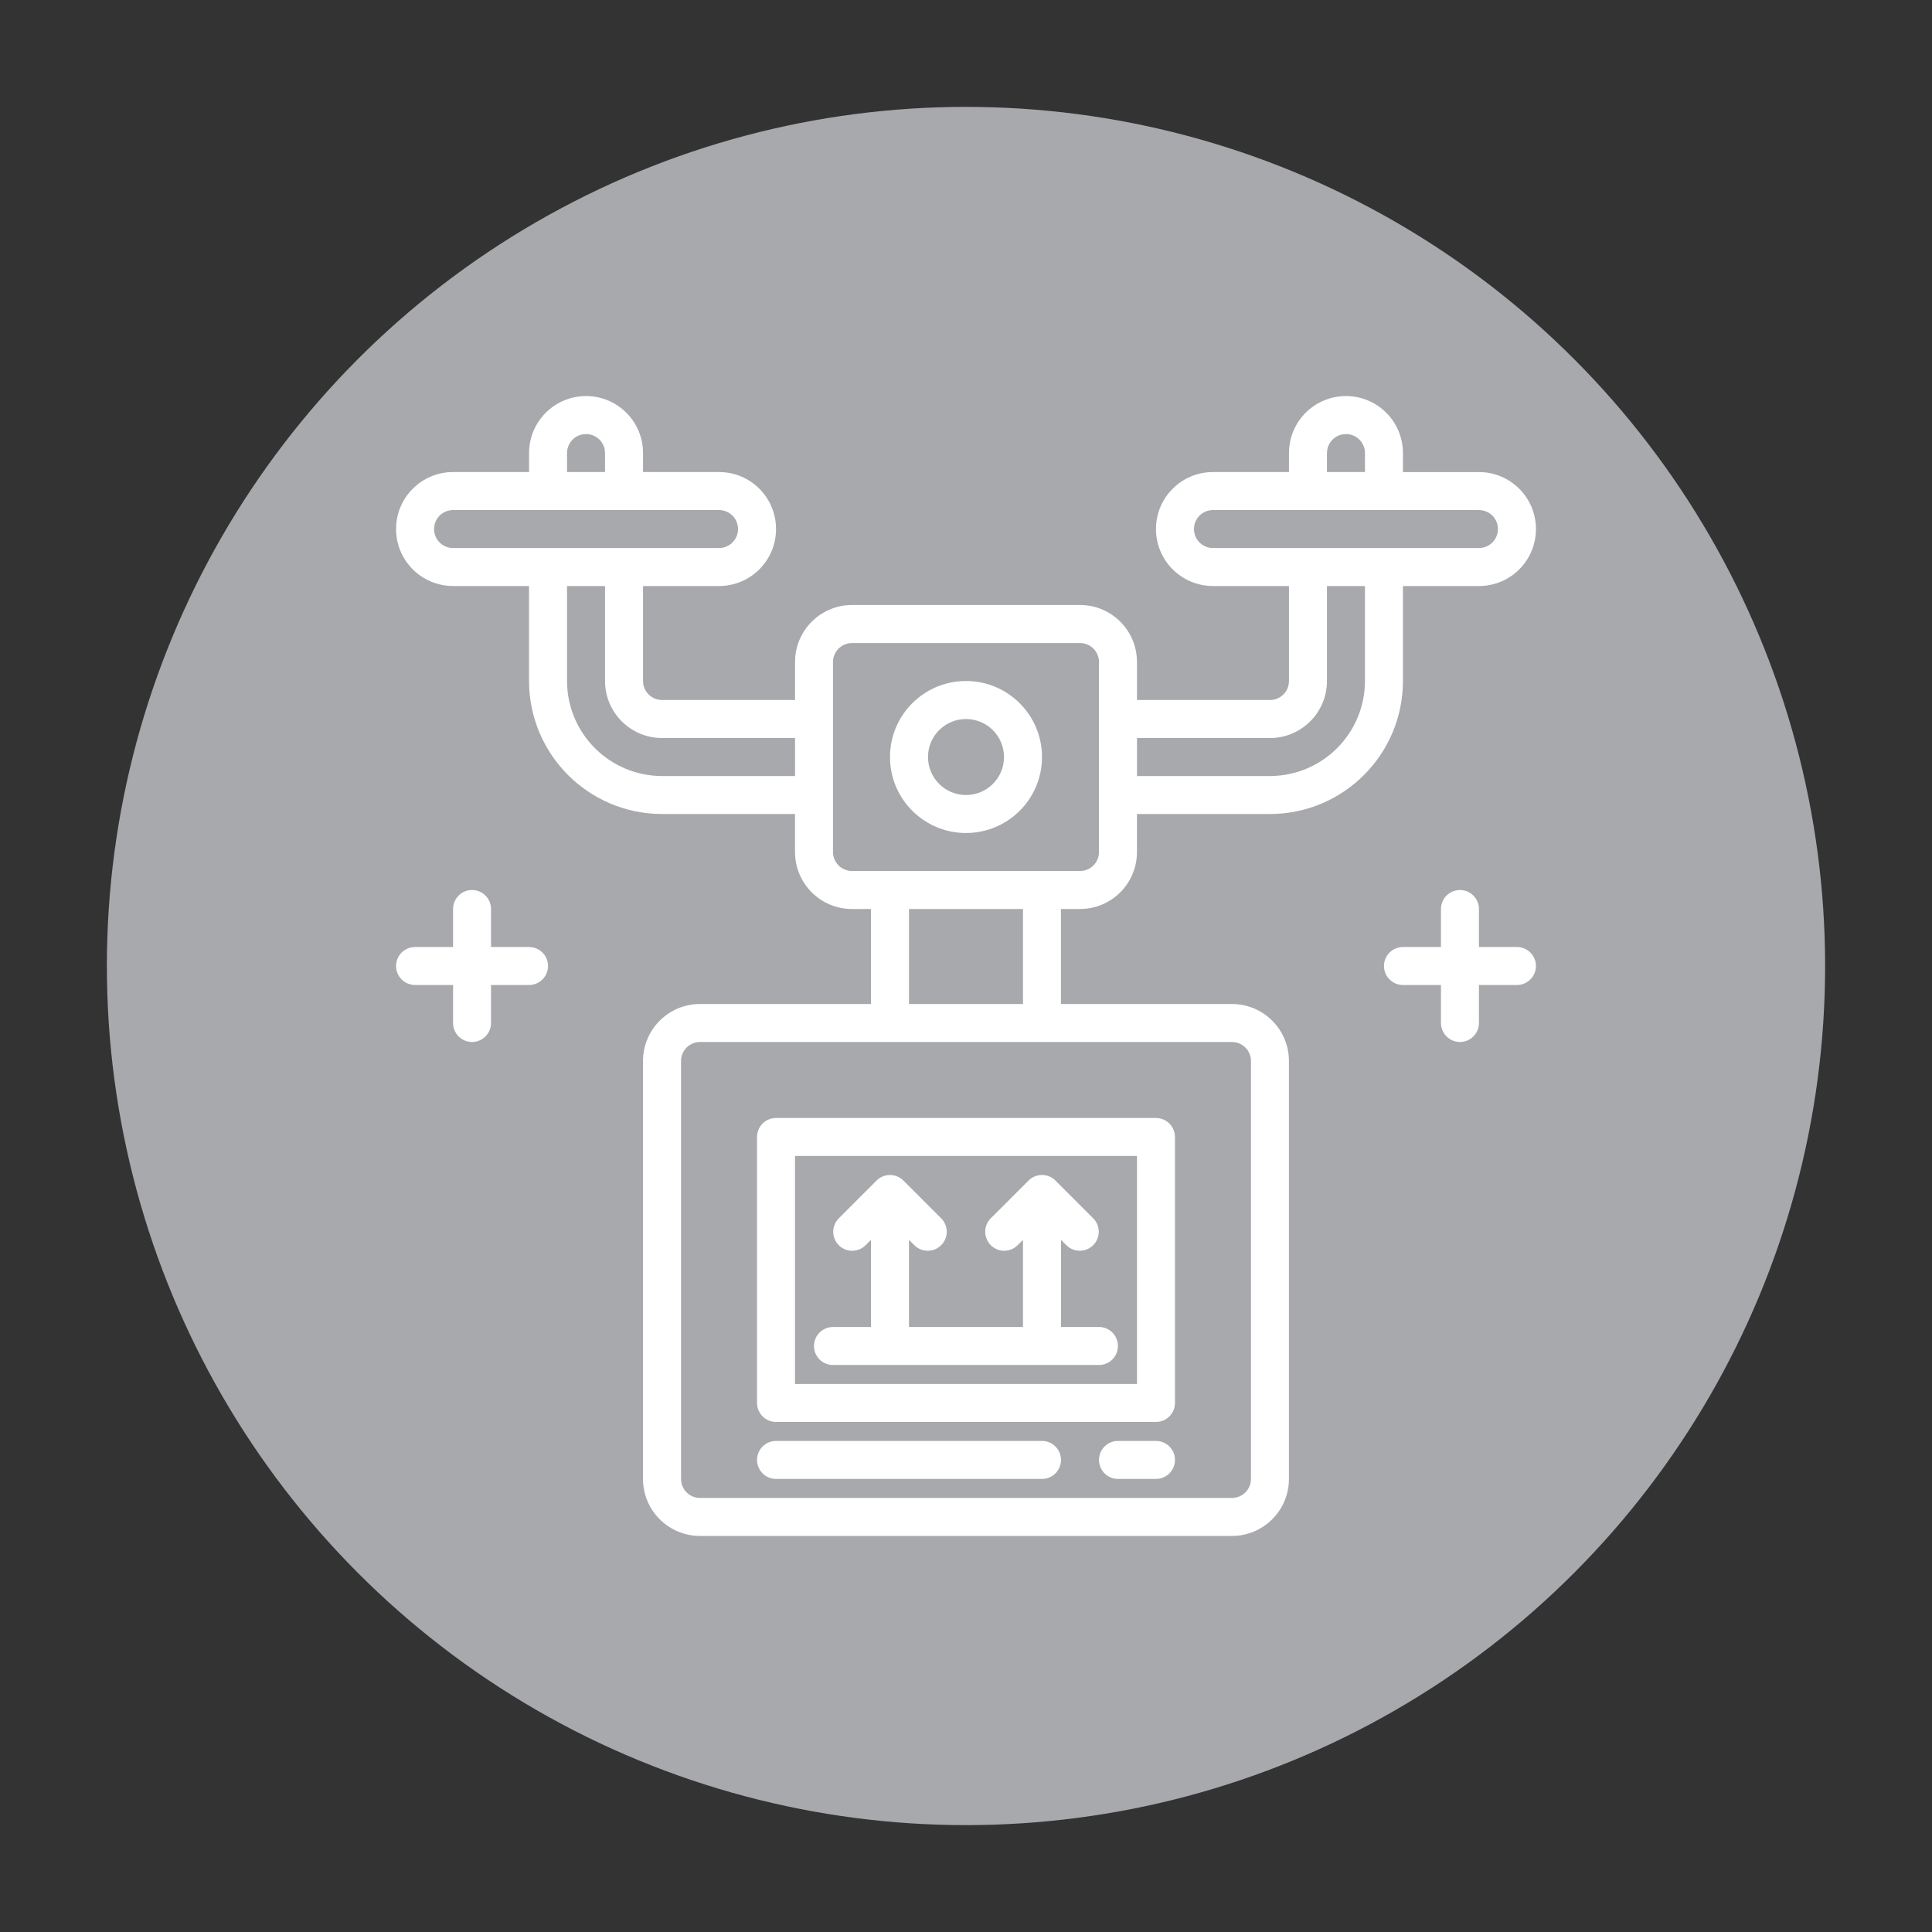
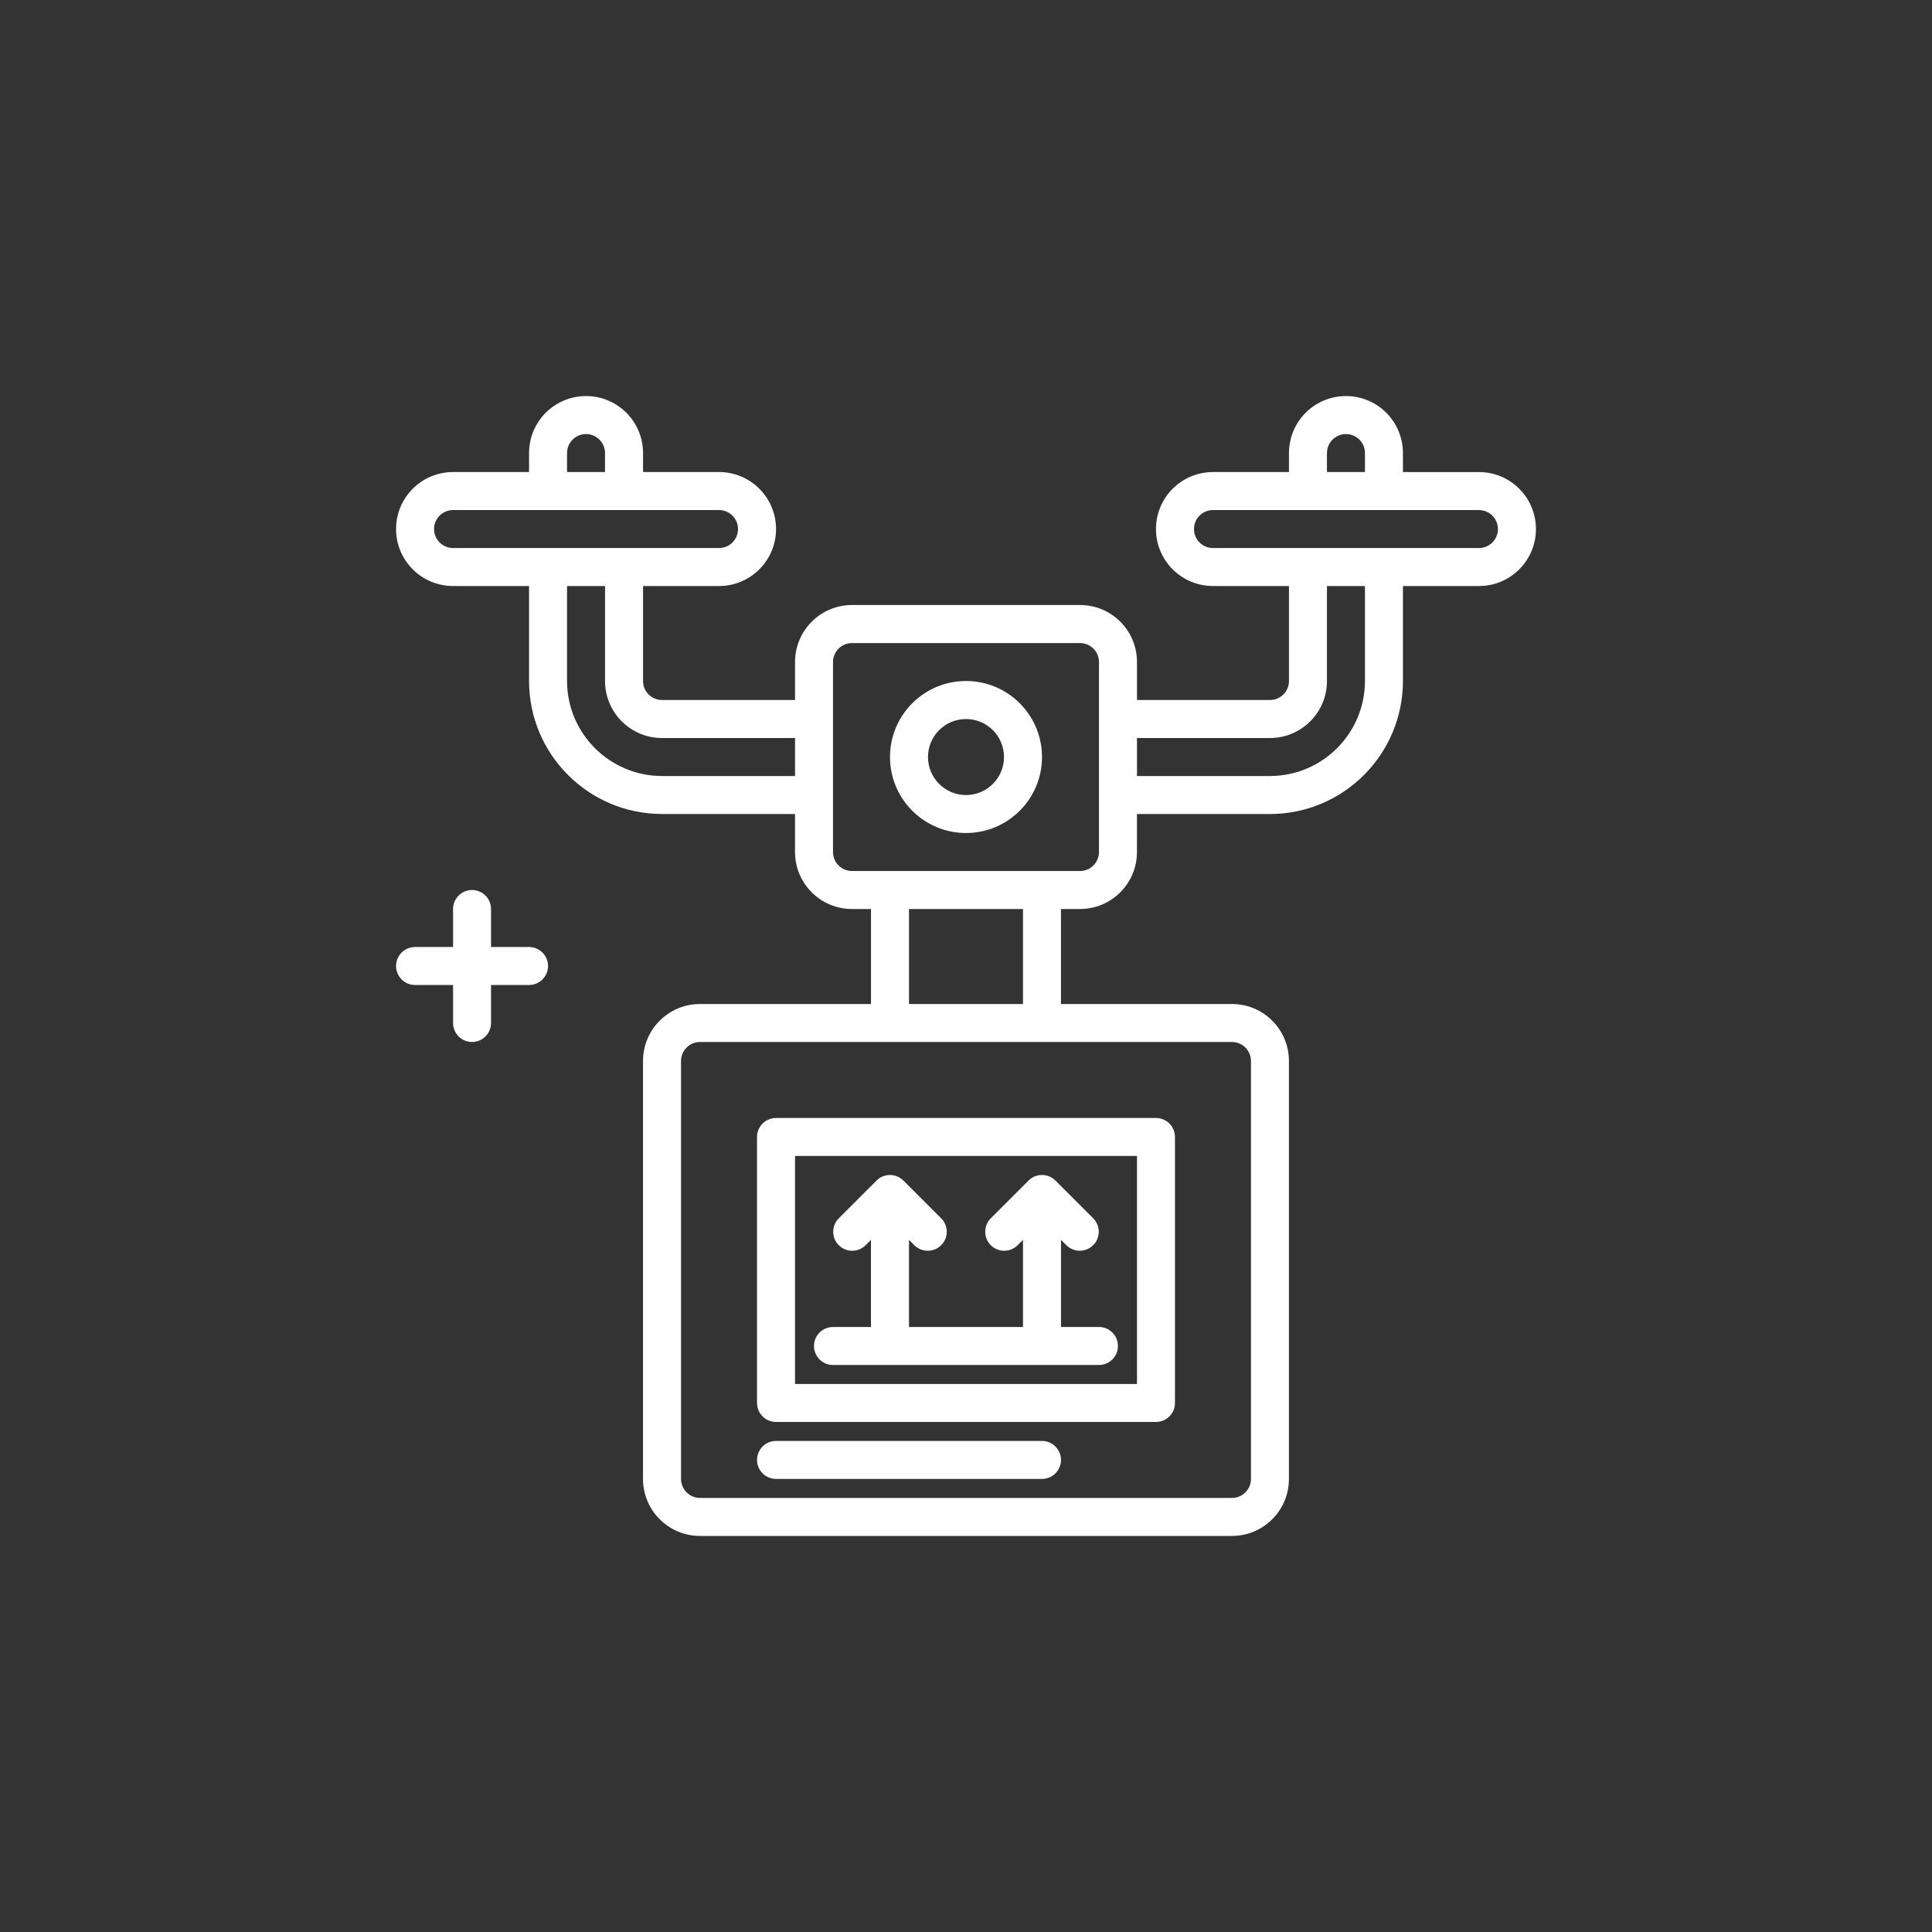
<svg xmlns="http://www.w3.org/2000/svg" version="1.1" id="Layer_1" x="0px" y="0px" width="100px" height="100px" viewBox="0 0 100 100" enable-background="new 0 0 100 100" xml:space="preserve">
  <rect x="0" y="0" width="100" height="100" fill="#333333" stroke="none" />
-   <circle fill="#A7A9AC" cx="50" cy="50" r="44.468" />
  <g>
    <path fill="#FFFFFF" d="M55.9,47.05c1.629,0,2.949-1.32,2.949-2.95v-1.966h6.884c3.8-0.005,6.879-3.084,6.883-6.884v-4.917h3.934   c1.63,0,2.95-1.32,2.95-2.949c0-1.63-1.32-2.95-2.95-2.95h-3.934V23.45c0-1.63-1.32-2.95-2.949-2.95c-1.63,0-2.95,1.32-2.95,2.95   v0.983h-3.934c-1.629,0-2.95,1.32-2.95,2.95c0,1.629,1.321,2.949,2.95,2.949h3.934v4.917c0,0.543-0.44,0.983-0.983,0.983H58.85   v-1.967c0-1.629-1.32-2.95-2.949-2.95H44.1c-1.629,0-2.949,1.321-2.949,2.95v1.967h-6.884c-0.543,0-0.983-0.44-0.983-0.983v-4.917   h3.934c1.629,0,2.95-1.32,2.95-2.949c0-1.63-1.321-2.95-2.95-2.95h-3.934V23.45c0-1.63-1.321-2.95-2.95-2.95   c-1.629,0-2.95,1.32-2.95,2.95v0.983H23.45c-1.629,0-2.95,1.32-2.95,2.95c0,1.629,1.321,2.949,2.95,2.949h3.933v4.917   c0.004,3.8,3.083,6.879,6.883,6.884h6.884V44.1c0,1.63,1.32,2.95,2.949,2.95h0.983v4.917h-8.85c-1.629,0-2.95,1.32-2.95,2.95V76.55   c0,1.63,1.321,2.95,2.95,2.95h27.533c1.629,0,2.95-1.32,2.95-2.95V54.917c0-1.63-1.321-2.95-2.95-2.95h-8.85V47.05H55.9z    M68.684,23.45c0-0.543,0.44-0.983,0.983-0.983s0.983,0.44,0.983,0.983v0.983h-1.967V23.45z M61.8,27.384   c0-0.544,0.44-0.983,0.983-0.983H76.55c0.543,0,0.983,0.439,0.983,0.983c0,0.543-0.44,0.982-0.983,0.982H62.783   C62.24,28.366,61.8,27.927,61.8,27.384z M65.733,38.2c1.629,0,2.95-1.321,2.95-2.95v-4.917h1.967v4.917   c-0.004,2.714-2.203,4.913-4.917,4.917H58.85V38.2H65.733z M29.35,23.45c0-0.543,0.44-0.983,0.983-0.983   c0.543,0,0.983,0.44,0.983,0.983v0.983H29.35V23.45z M22.467,27.384c0-0.544,0.44-0.983,0.983-0.983h13.767   c0.543,0,0.983,0.439,0.983,0.983c0,0.543-0.44,0.982-0.983,0.982H23.45C22.907,28.366,22.467,27.927,22.467,27.384z    M34.267,40.167c-2.714-0.004-4.913-2.203-4.917-4.917v-4.917h1.967v4.917c0,1.629,1.32,2.95,2.95,2.95h6.884v1.967H34.267z    M43.116,44.1v-9.833c0-0.543,0.44-0.983,0.983-0.983H55.9c0.543,0,0.983,0.44,0.983,0.983V44.1c0,0.544-0.44,0.983-0.983,0.983   H44.1C43.557,45.083,43.116,44.644,43.116,44.1z M64.75,54.917V76.55c0,0.543-0.44,0.983-0.983,0.983H36.233   c-0.543,0-0.983-0.44-0.983-0.983V54.917c0-0.543,0.44-0.983,0.983-0.983h27.533C64.31,53.934,64.75,54.374,64.75,54.917z    M52.95,51.967h-5.9V47.05h5.9V51.967z" />
    <path fill="#FFFFFF" d="M50,43.116c2.172,0,3.934-1.761,3.934-3.933c0-2.173-1.762-3.934-3.934-3.934s-3.934,1.761-3.934,3.934   C46.066,41.355,47.828,43.116,50,43.116z M50,37.217c1.086,0,1.967,0.88,1.967,1.967c0,1.086-0.881,1.967-1.967,1.967   s-1.967-0.881-1.967-1.967C48.033,38.097,48.914,37.217,50,37.217z" />
    <path fill="#FFFFFF" d="M56.884,68.684h-1.967v-4.51l0.288,0.288c0.391,0.377,1.013,0.366,1.391-0.024   c0.367-0.381,0.367-0.985,0-1.366l-1.967-1.967c-0.385-0.384-1.007-0.384-1.391,0l-1.967,1.967   c-0.378,0.391-0.366,1.014,0.024,1.391c0.381,0.368,0.985,0.368,1.366,0l0.288-0.288v4.51h-5.9v-4.51l0.288,0.288   c0.391,0.377,1.014,0.366,1.391-0.024c0.368-0.381,0.368-0.985,0-1.366l-1.967-1.967c-0.384-0.384-1.006-0.384-1.391,0   l-1.966,1.967c-0.378,0.391-0.367,1.014,0.023,1.391c0.381,0.368,0.985,0.368,1.366,0l0.288-0.288v4.51h-1.967   c-0.543,0-0.982,0.44-0.982,0.983s0.439,0.983,0.982,0.983h13.768c0.543,0,0.982-0.44,0.982-0.983S57.427,68.684,56.884,68.684z" />
    <path fill="#FFFFFF" d="M39.184,58.85v13.767c0,0.544,0.44,0.983,0.983,0.983h19.666c0.543,0,0.983-0.439,0.983-0.983V58.85   c0-0.543-0.44-0.983-0.983-0.983H40.167C39.624,57.866,39.184,58.307,39.184,58.85z M41.15,59.833H58.85v11.801H41.15V59.833z" />
    <path fill="#FFFFFF" d="M27.383,49.017h-1.967V47.05c0-0.543-0.44-0.983-0.983-0.983c-0.543,0-0.983,0.44-0.983,0.983v1.967h-1.967   c-0.543,0-0.983,0.44-0.983,0.983s0.44,0.983,0.983,0.983h1.967v1.967c0,0.543,0.44,0.983,0.983,0.983   c0.543,0,0.983-0.44,0.983-0.983v-1.967h1.967c0.543,0,0.983-0.44,0.983-0.983S27.926,49.017,27.383,49.017z" />
-     <path fill="#FFFFFF" d="M78.517,49.017H76.55V47.05c0-0.543-0.44-0.983-0.983-0.983s-0.983,0.44-0.983,0.983v1.967h-1.967   c-0.543,0-0.982,0.44-0.982,0.983s0.439,0.983,0.982,0.983h1.967v1.967c0,0.543,0.44,0.983,0.983,0.983s0.983-0.44,0.983-0.983   v-1.967h1.967c0.543,0,0.983-0.44,0.983-0.983S79.06,49.017,78.517,49.017z" />
-     <path fill="#FFFFFF" d="M59.833,74.583h-1.967c-0.543,0-0.982,0.44-0.982,0.983s0.439,0.983,0.982,0.983h1.967   c0.543,0,0.983-0.44,0.983-0.983S60.376,74.583,59.833,74.583z" />
    <path fill="#FFFFFF" d="M53.934,74.583H40.167c-0.543,0-0.983,0.44-0.983,0.983s0.44,0.983,0.983,0.983h13.767   c0.543,0,0.983-0.44,0.983-0.983S54.477,74.583,53.934,74.583z" />
  </g>
</svg>